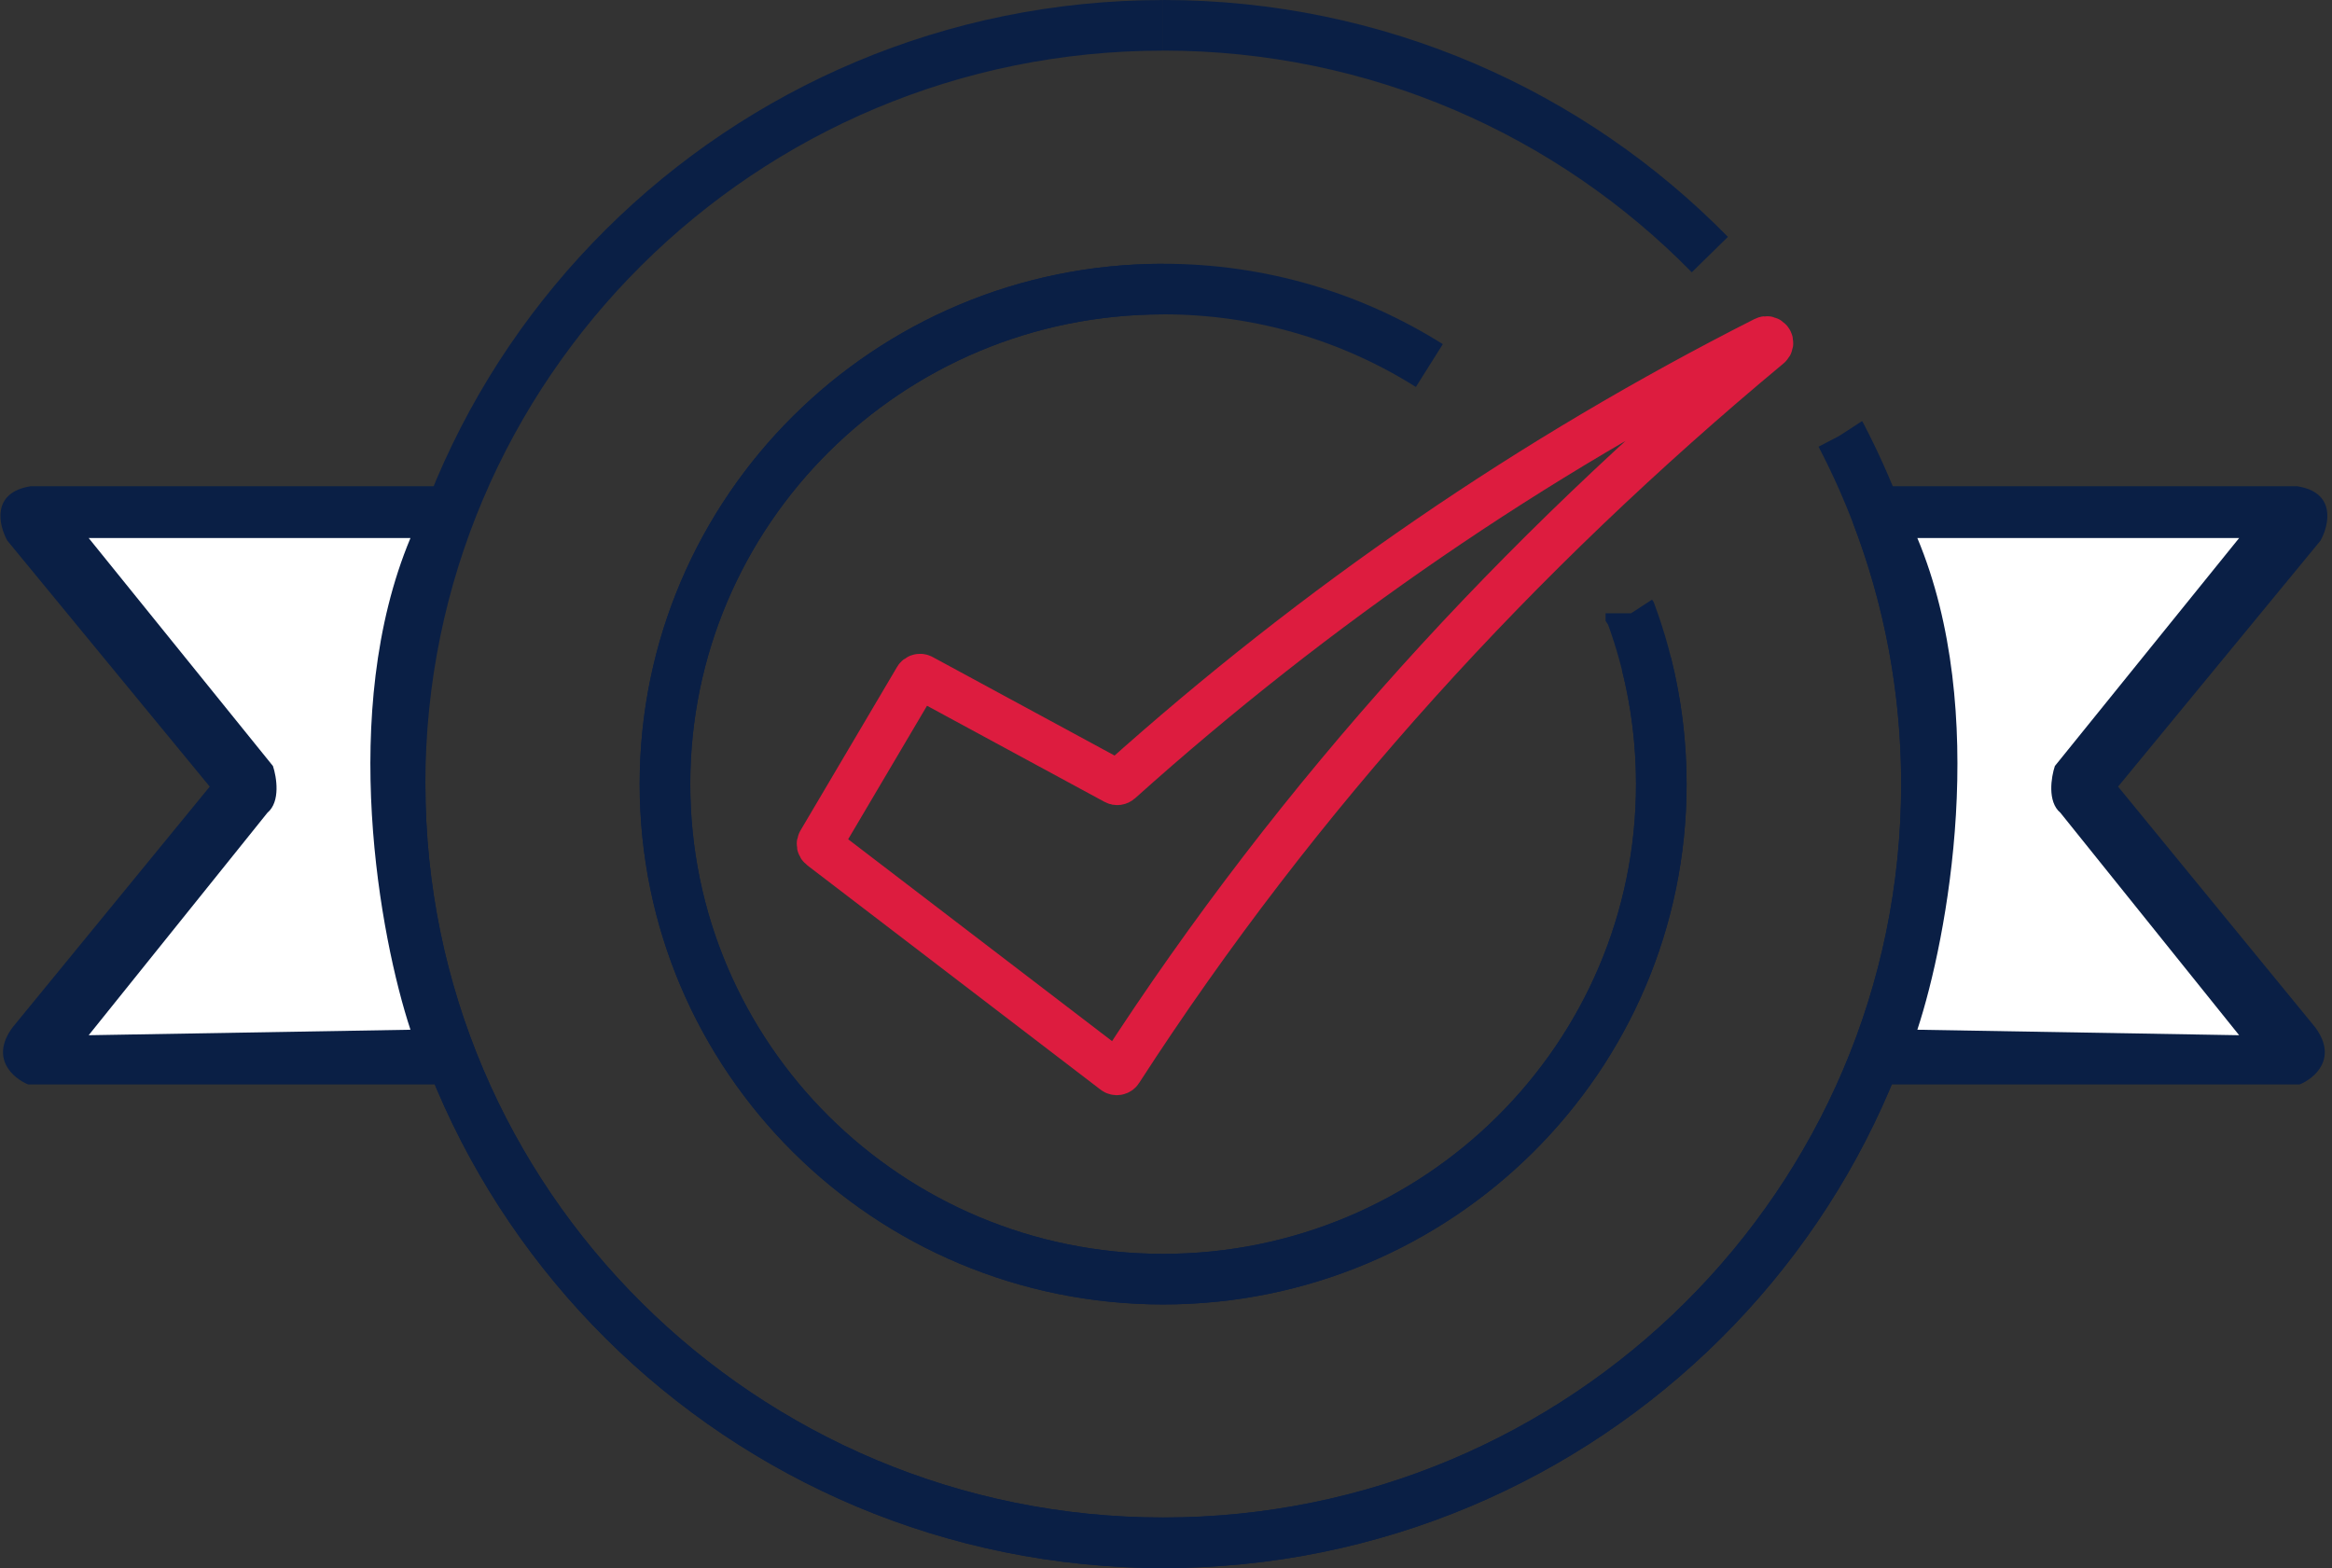
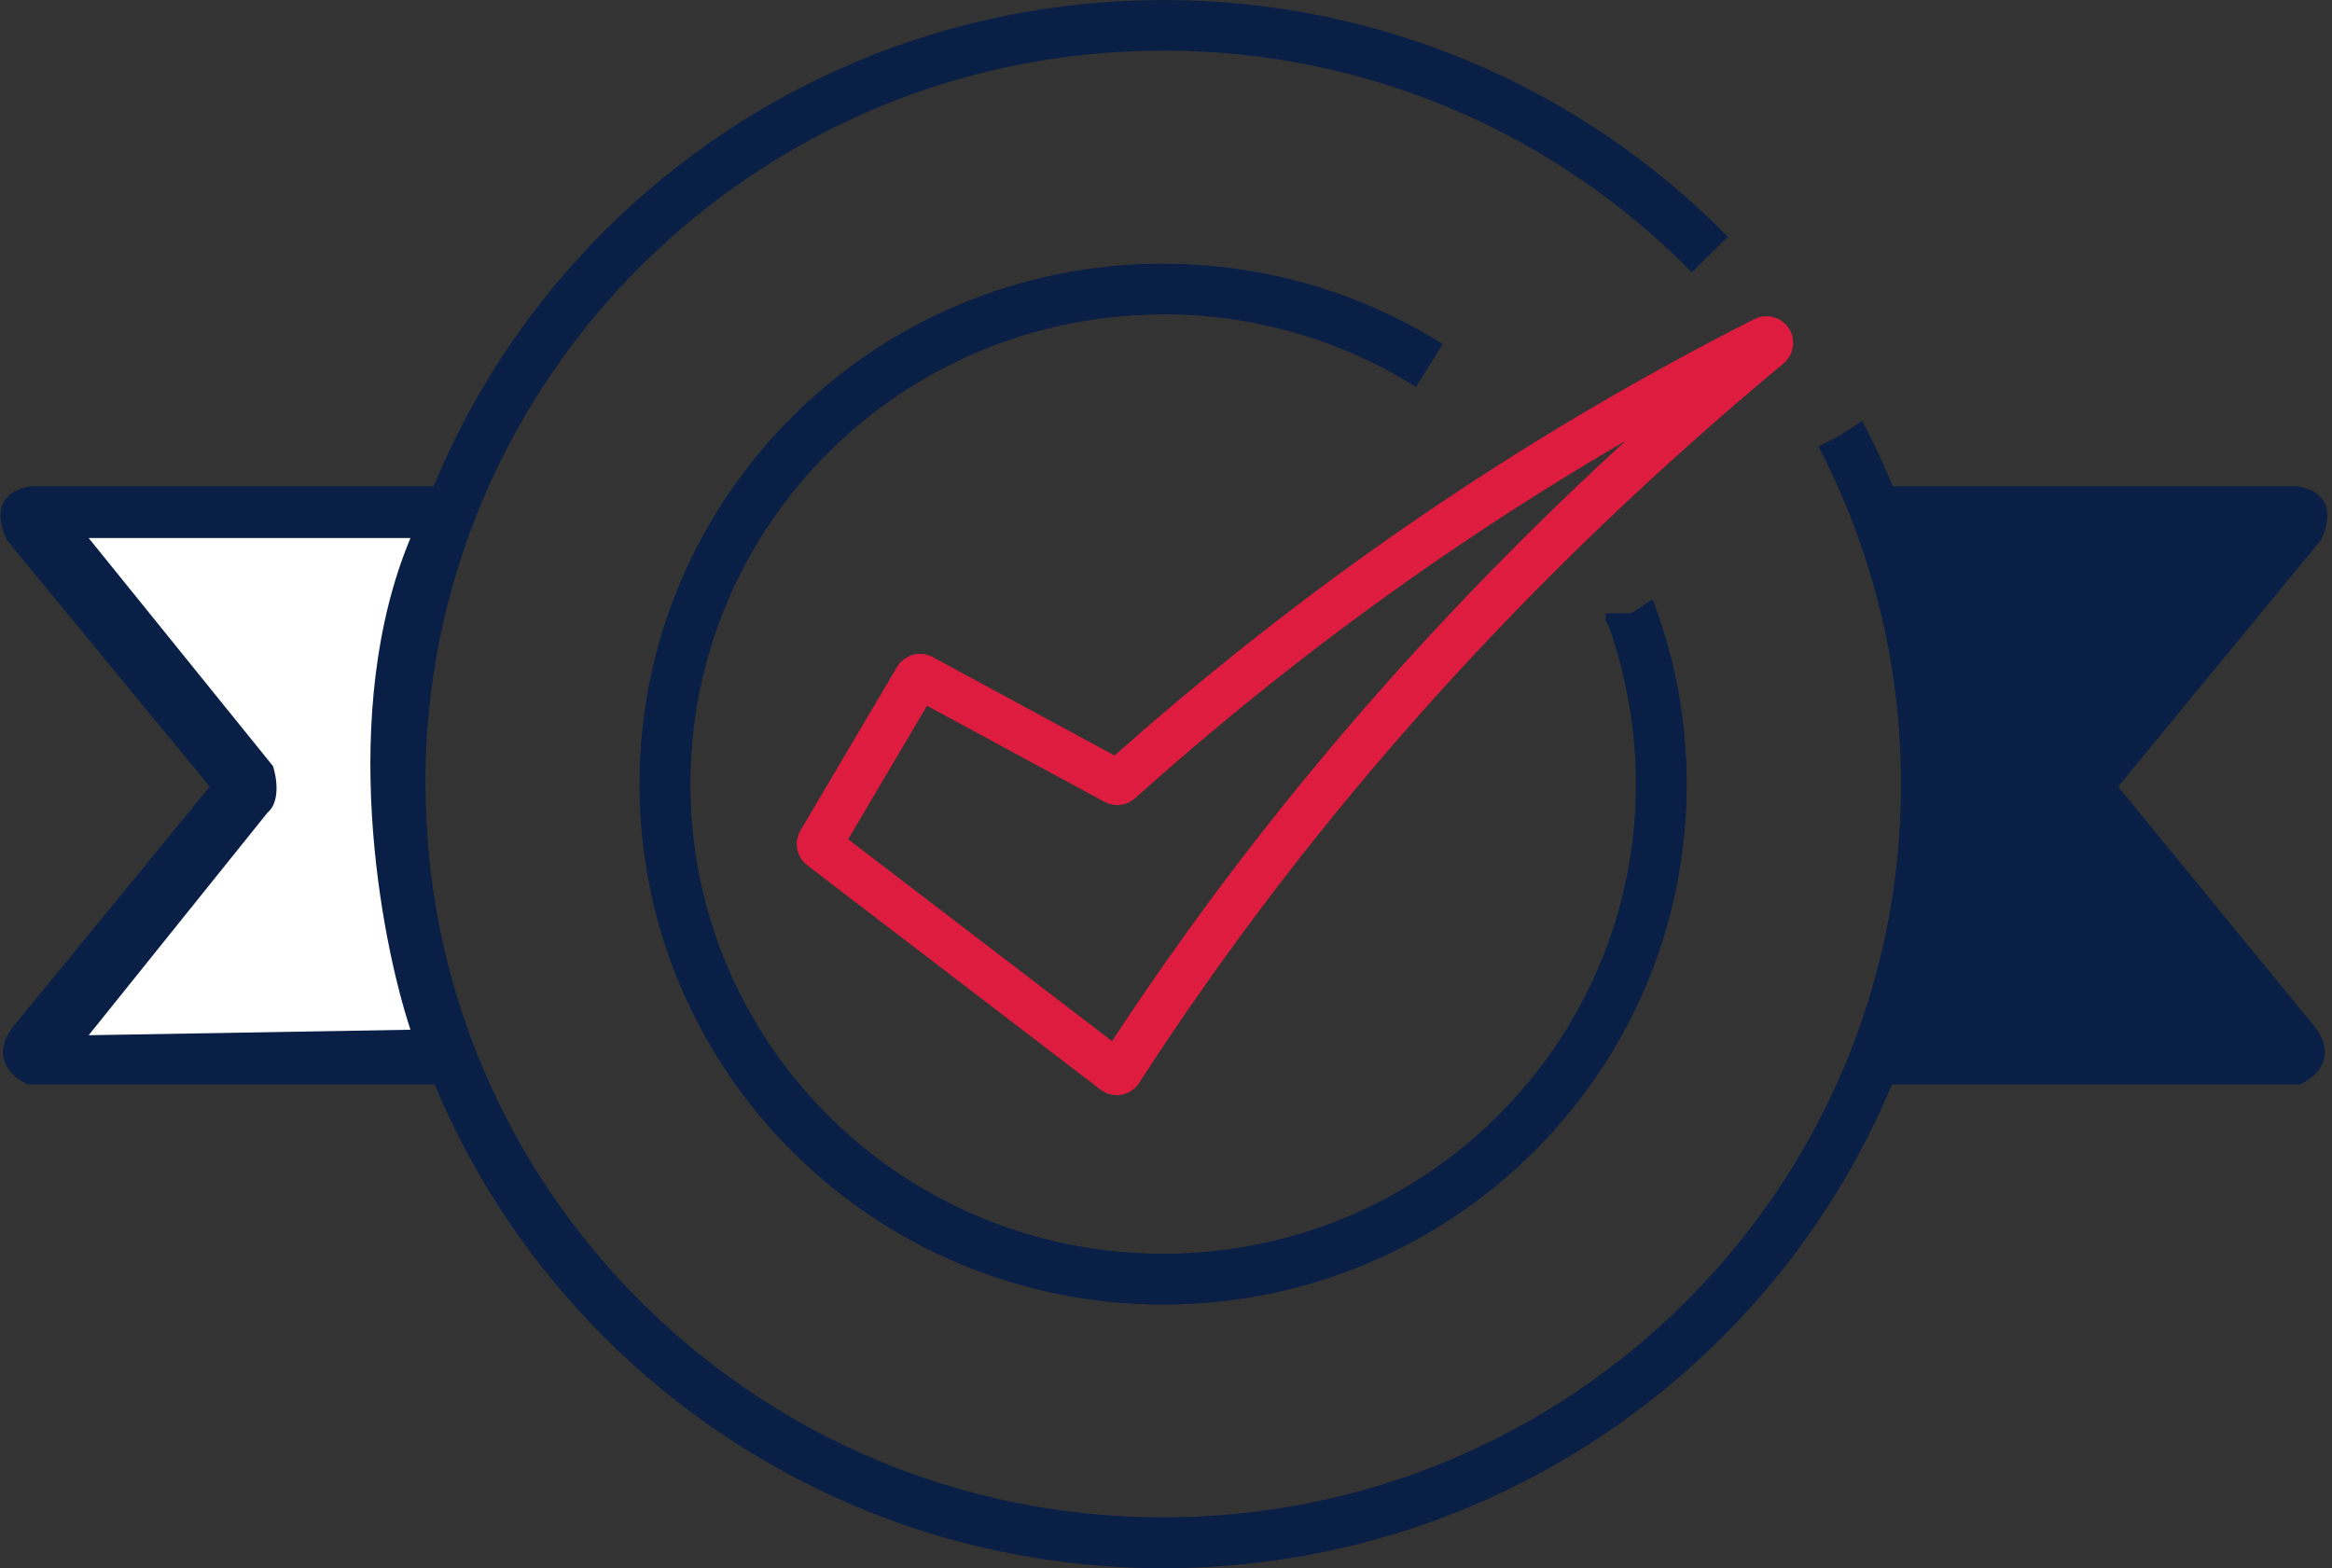
<svg xmlns="http://www.w3.org/2000/svg" width="461" height="310" viewBox="0 0 461 310" fill="none">
  <rect x="0" y="0" width="461" height="310" fill="#333333" stroke="none" />
  <path d="M229.94 5C272.309 5 310.596 22.37 338.011 50.328M322.398 121.232V121.261L322.417 121.29C326.287 131.799 328.41 143.16 328.41 155.015C328.41 209.042 284.354 252.879 229.93 252.879C175.506 252.879 131.449 209.051 131.449 155.015C131.449 100.978 175.516 57.15 229.93 57.15M229.93 5.01C146.626 5.01 79.062 72.15 79.091 155.015C79.091 237.86 146.665 305 229.959 305C313.253 305 380.827 237.86 380.827 155.015C380.827 130.115 374.717 106.668 363.933 85.997L363.914 85.968" stroke="#0A1F45" stroke-width="10" />
  <path d="M370.954 101.529C377.336 118.135 380.836 136.164 380.836 155.005C380.836 237.851 313.263 304.99 229.969 304.99C146.675 304.99 79.091 237.851 79.091 155.005M282.56 72.266C267.334 62.685 249.296 57.14 229.94 57.14C175.526 57.14 131.459 100.978 131.459 155.005C131.459 209.032 175.545 252.869 229.94 252.869C284.334 252.869 328.42 209.032 328.42 155.005C328.42 146.808 327.402 138.844 325.482 131.238" stroke="#0A1F45" stroke-width="10" />
  <path d="M87.634 214.379C63.83 164.005 77.716 114.553 87.634 96.123H6.064C-1.734 97.352 -0.264 103.802 1.447 106.874L41.462 155.507L2.473 203.116C-2.042 209.259 2.644 213.184 5.551 214.379H87.634Z" fill="#0A1F45" />
  <path d="M17.529 106.362H81.143C66.789 140.682 75.162 185.464 81.143 203.566L17.529 204.652L52.87 160.666C55.48 158.493 54.682 153.606 53.958 151.434L17.529 106.362Z" fill="white" />
  <path d="M372.539 214.379C396.343 164.005 382.457 114.553 372.539 96.123H454.109C461.907 97.352 460.436 103.802 458.726 106.874L418.711 155.507L457.7 203.116C462.215 209.259 457.529 213.184 454.622 214.379H372.539Z" fill="#0A1F45" />
-   <path d="M442.644 106.362H379.029C393.383 140.682 385.01 185.464 379.029 203.566L442.644 204.652L407.302 160.666C404.692 158.493 405.49 153.606 406.215 151.434L442.644 106.362Z" fill="white" />
  <path fill-rule="evenodd" clip-rule="evenodd" d="M181.209 134.137L162.111 166.474C161.906 166.816 161.991 167.243 162.317 167.483L220.296 211.836C220.467 211.973 220.673 212.024 220.895 211.99C221.118 211.956 221.289 211.836 221.409 211.648C256.812 156.868 300.111 109.614 349.715 68.371C350.023 68.115 350.092 67.671 349.869 67.346C349.647 67.021 349.218 66.901 348.859 67.089C302.907 90.368 260.392 119.476 221.377 154.462C221.12 154.684 220.778 154.735 220.487 154.564L182.24 133.849C181.88 133.644 181.414 133.778 181.209 134.137Z" stroke="#DD1C3F" stroke-width="9" />
</svg>